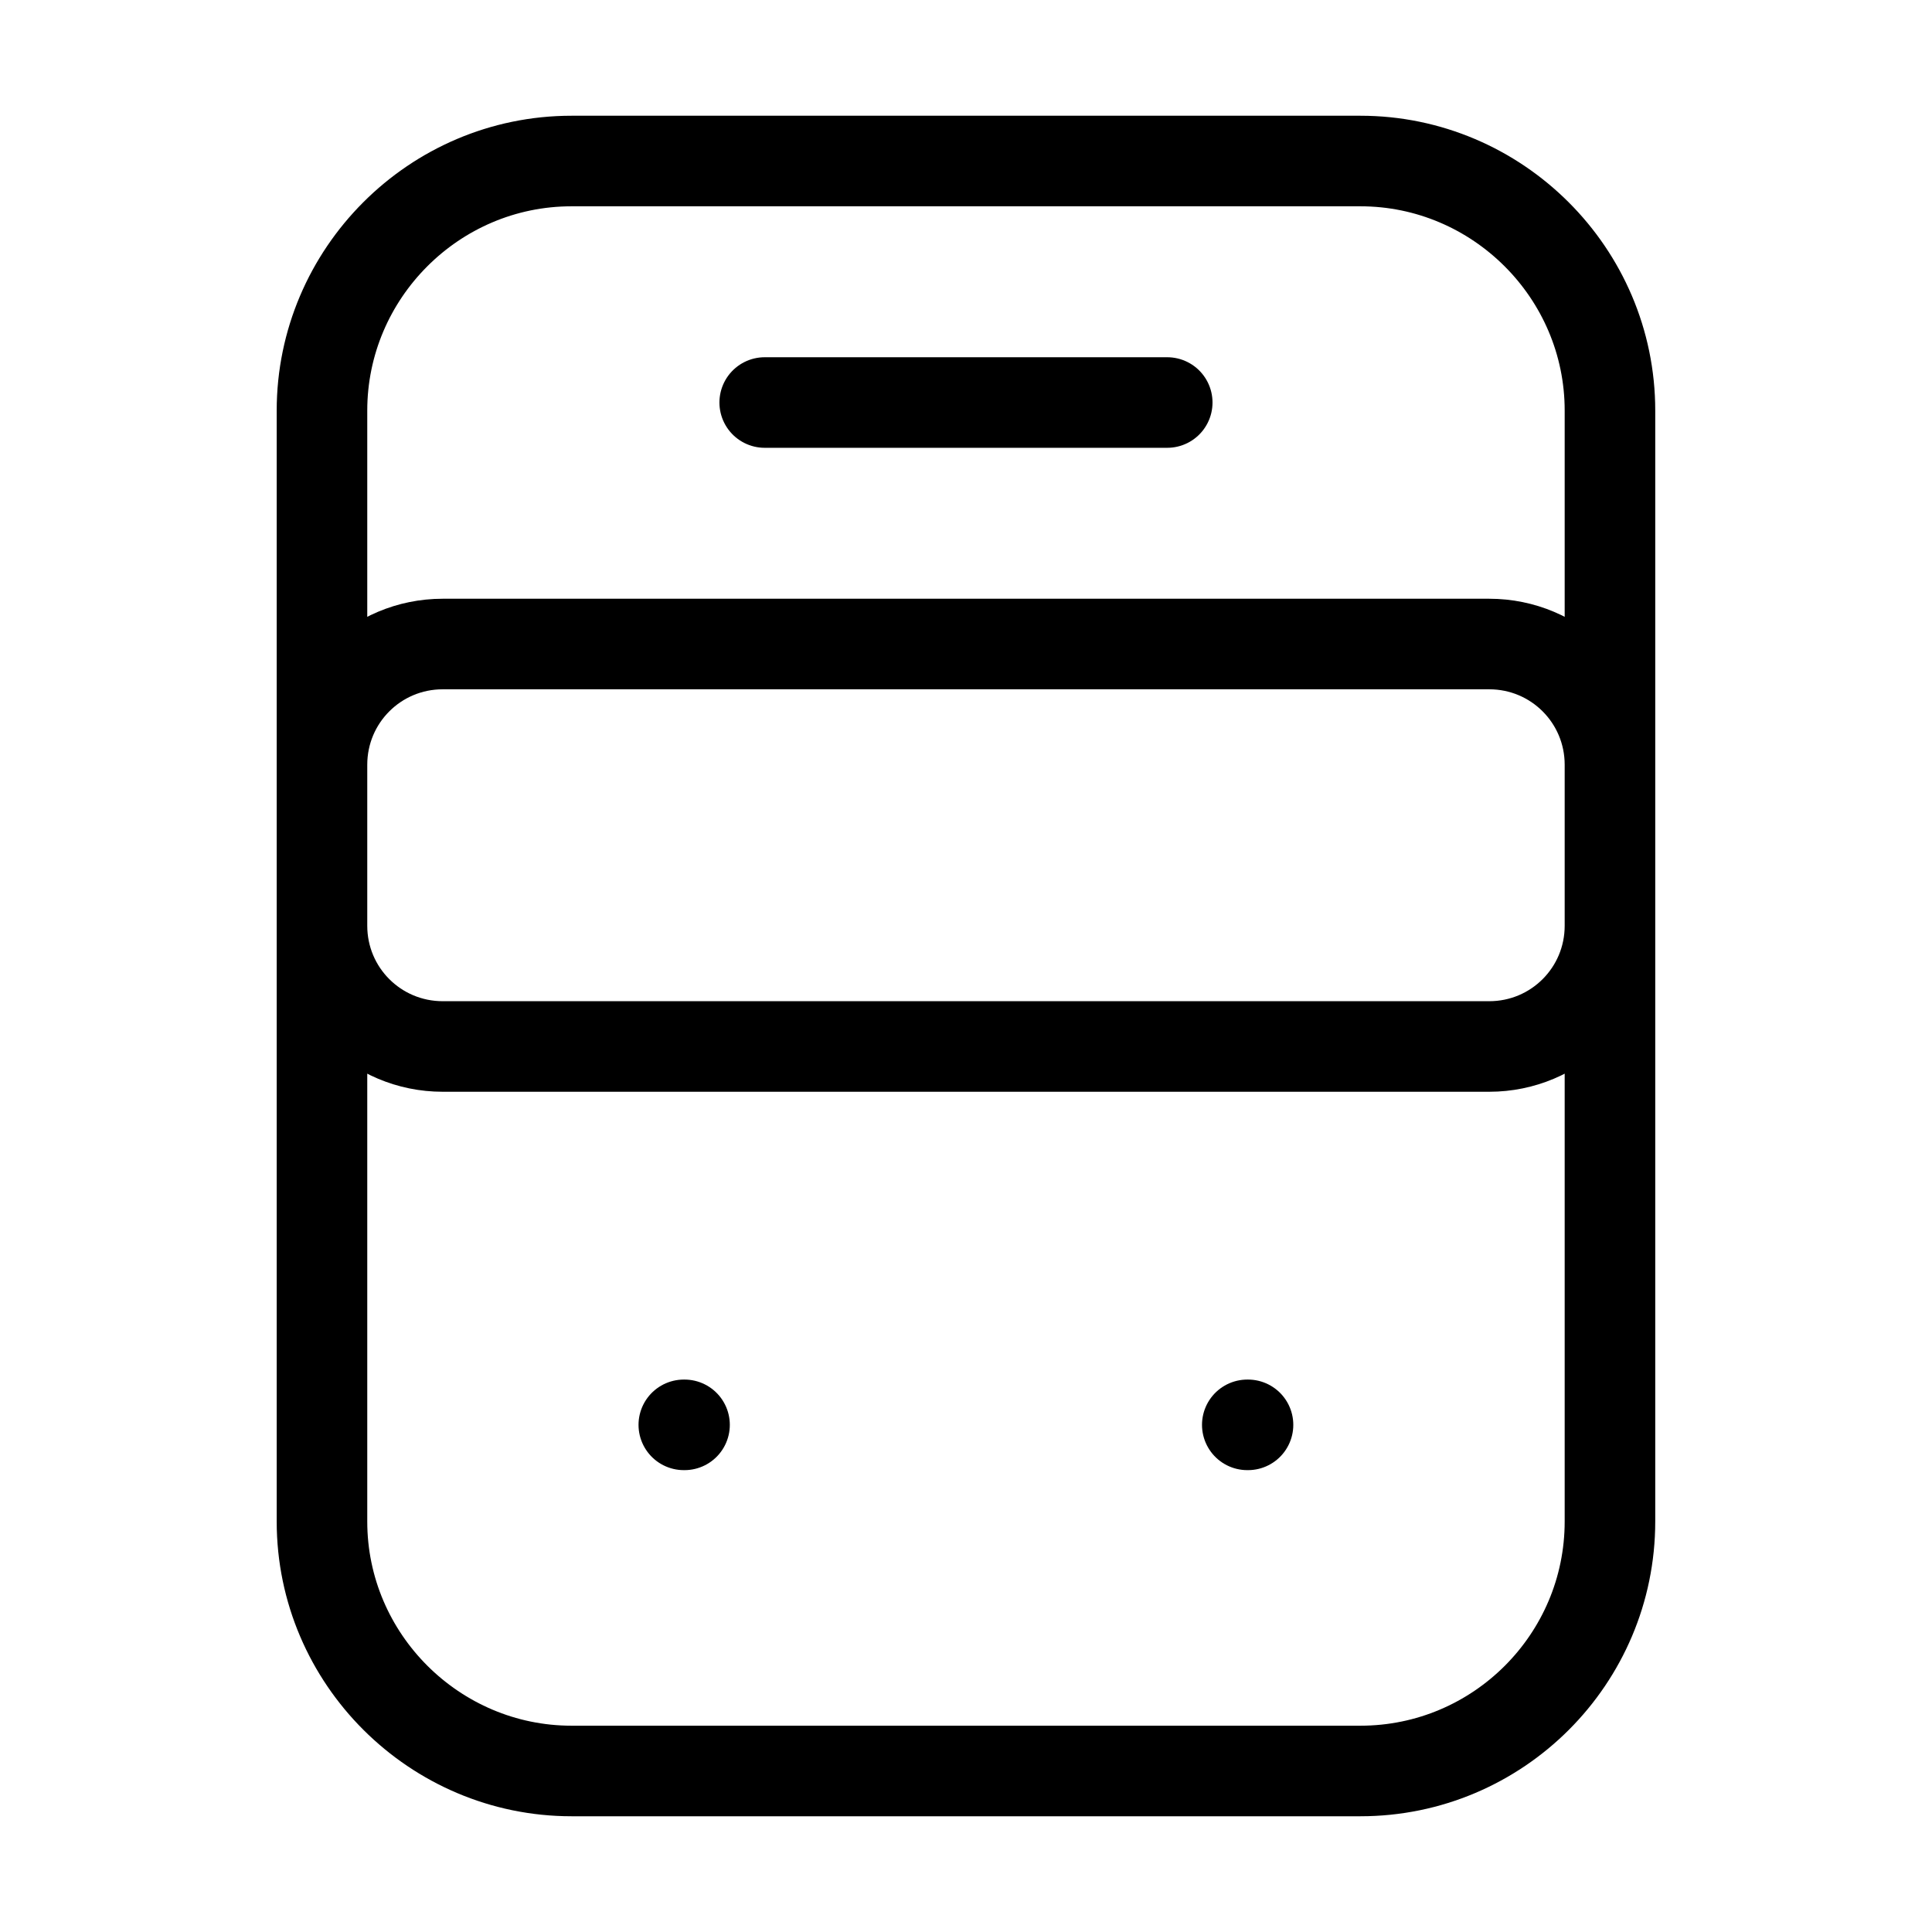
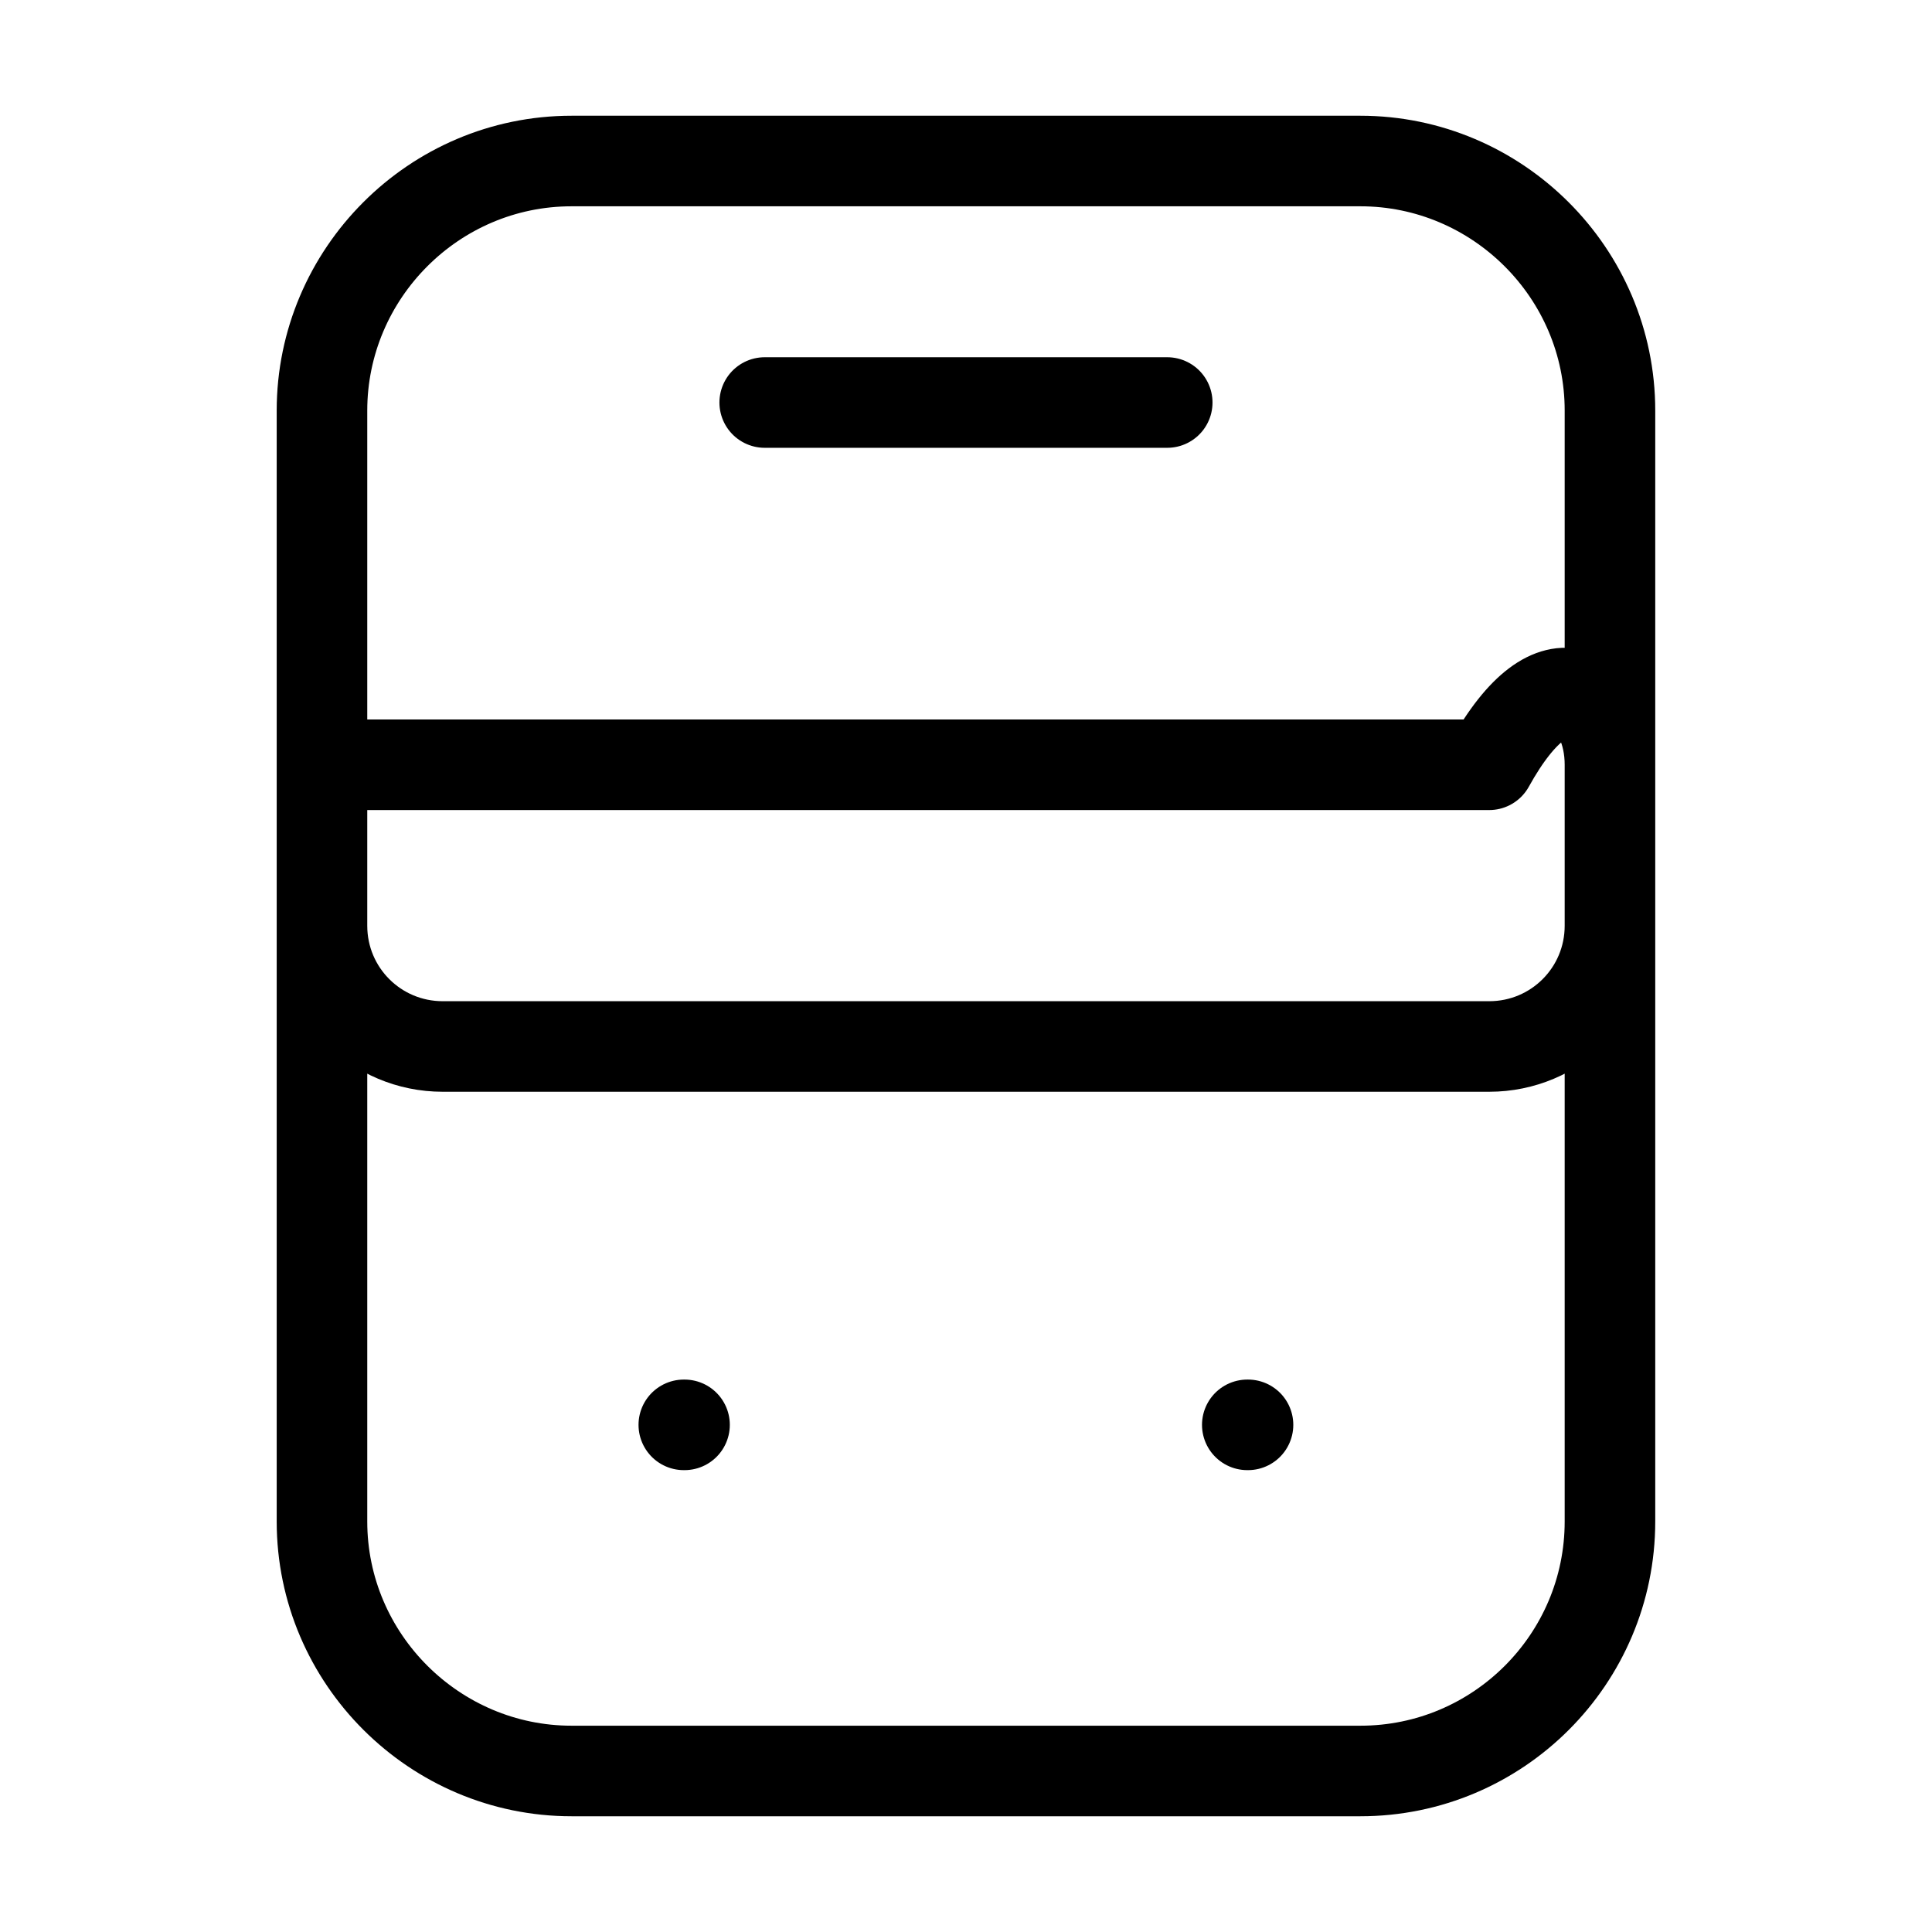
<svg xmlns="http://www.w3.org/2000/svg" width="32" height="32" viewBox="0 0 32 32" fill="none">
-   <path d="M11.326 23.6H11.338M20.659 23.6H20.671M12.666 6.667H19.333M22.533 29.333H9.466C7.2 29.333 5.333 27.48 5.333 25.2V6.8C5.333 4.533 7.186 2.667 9.466 2.667H22.533C24.8 2.667 26.666 4.52 26.666 6.8V25.2C26.666 27.48 24.813 29.333 22.533 29.333ZM24.666 17.333H7.333C6.226 17.333 5.333 16.44 5.333 15.333V12.667C5.333 11.56 6.226 10.667 7.333 10.667H24.666C25.773 10.667 26.666 11.56 26.666 12.667V15.333C26.666 16.44 25.773 17.333 24.666 17.333Z" stroke="black" stroke-width="1.5" stroke-linecap="round" stroke-linejoin="round" />
+   <path d="M11.326 23.6H11.338M20.659 23.6H20.671M12.666 6.667H19.333M22.533 29.333H9.466C7.2 29.333 5.333 27.48 5.333 25.2V6.8C5.333 4.533 7.186 2.667 9.466 2.667H22.533C24.8 2.667 26.666 4.52 26.666 6.8V25.2C26.666 27.48 24.813 29.333 22.533 29.333ZM24.666 17.333H7.333C6.226 17.333 5.333 16.44 5.333 15.333V12.667H24.666C25.773 10.667 26.666 11.56 26.666 12.667V15.333C26.666 16.44 25.773 17.333 24.666 17.333Z" stroke="black" stroke-width="1.5" stroke-linecap="round" stroke-linejoin="round" />
</svg>